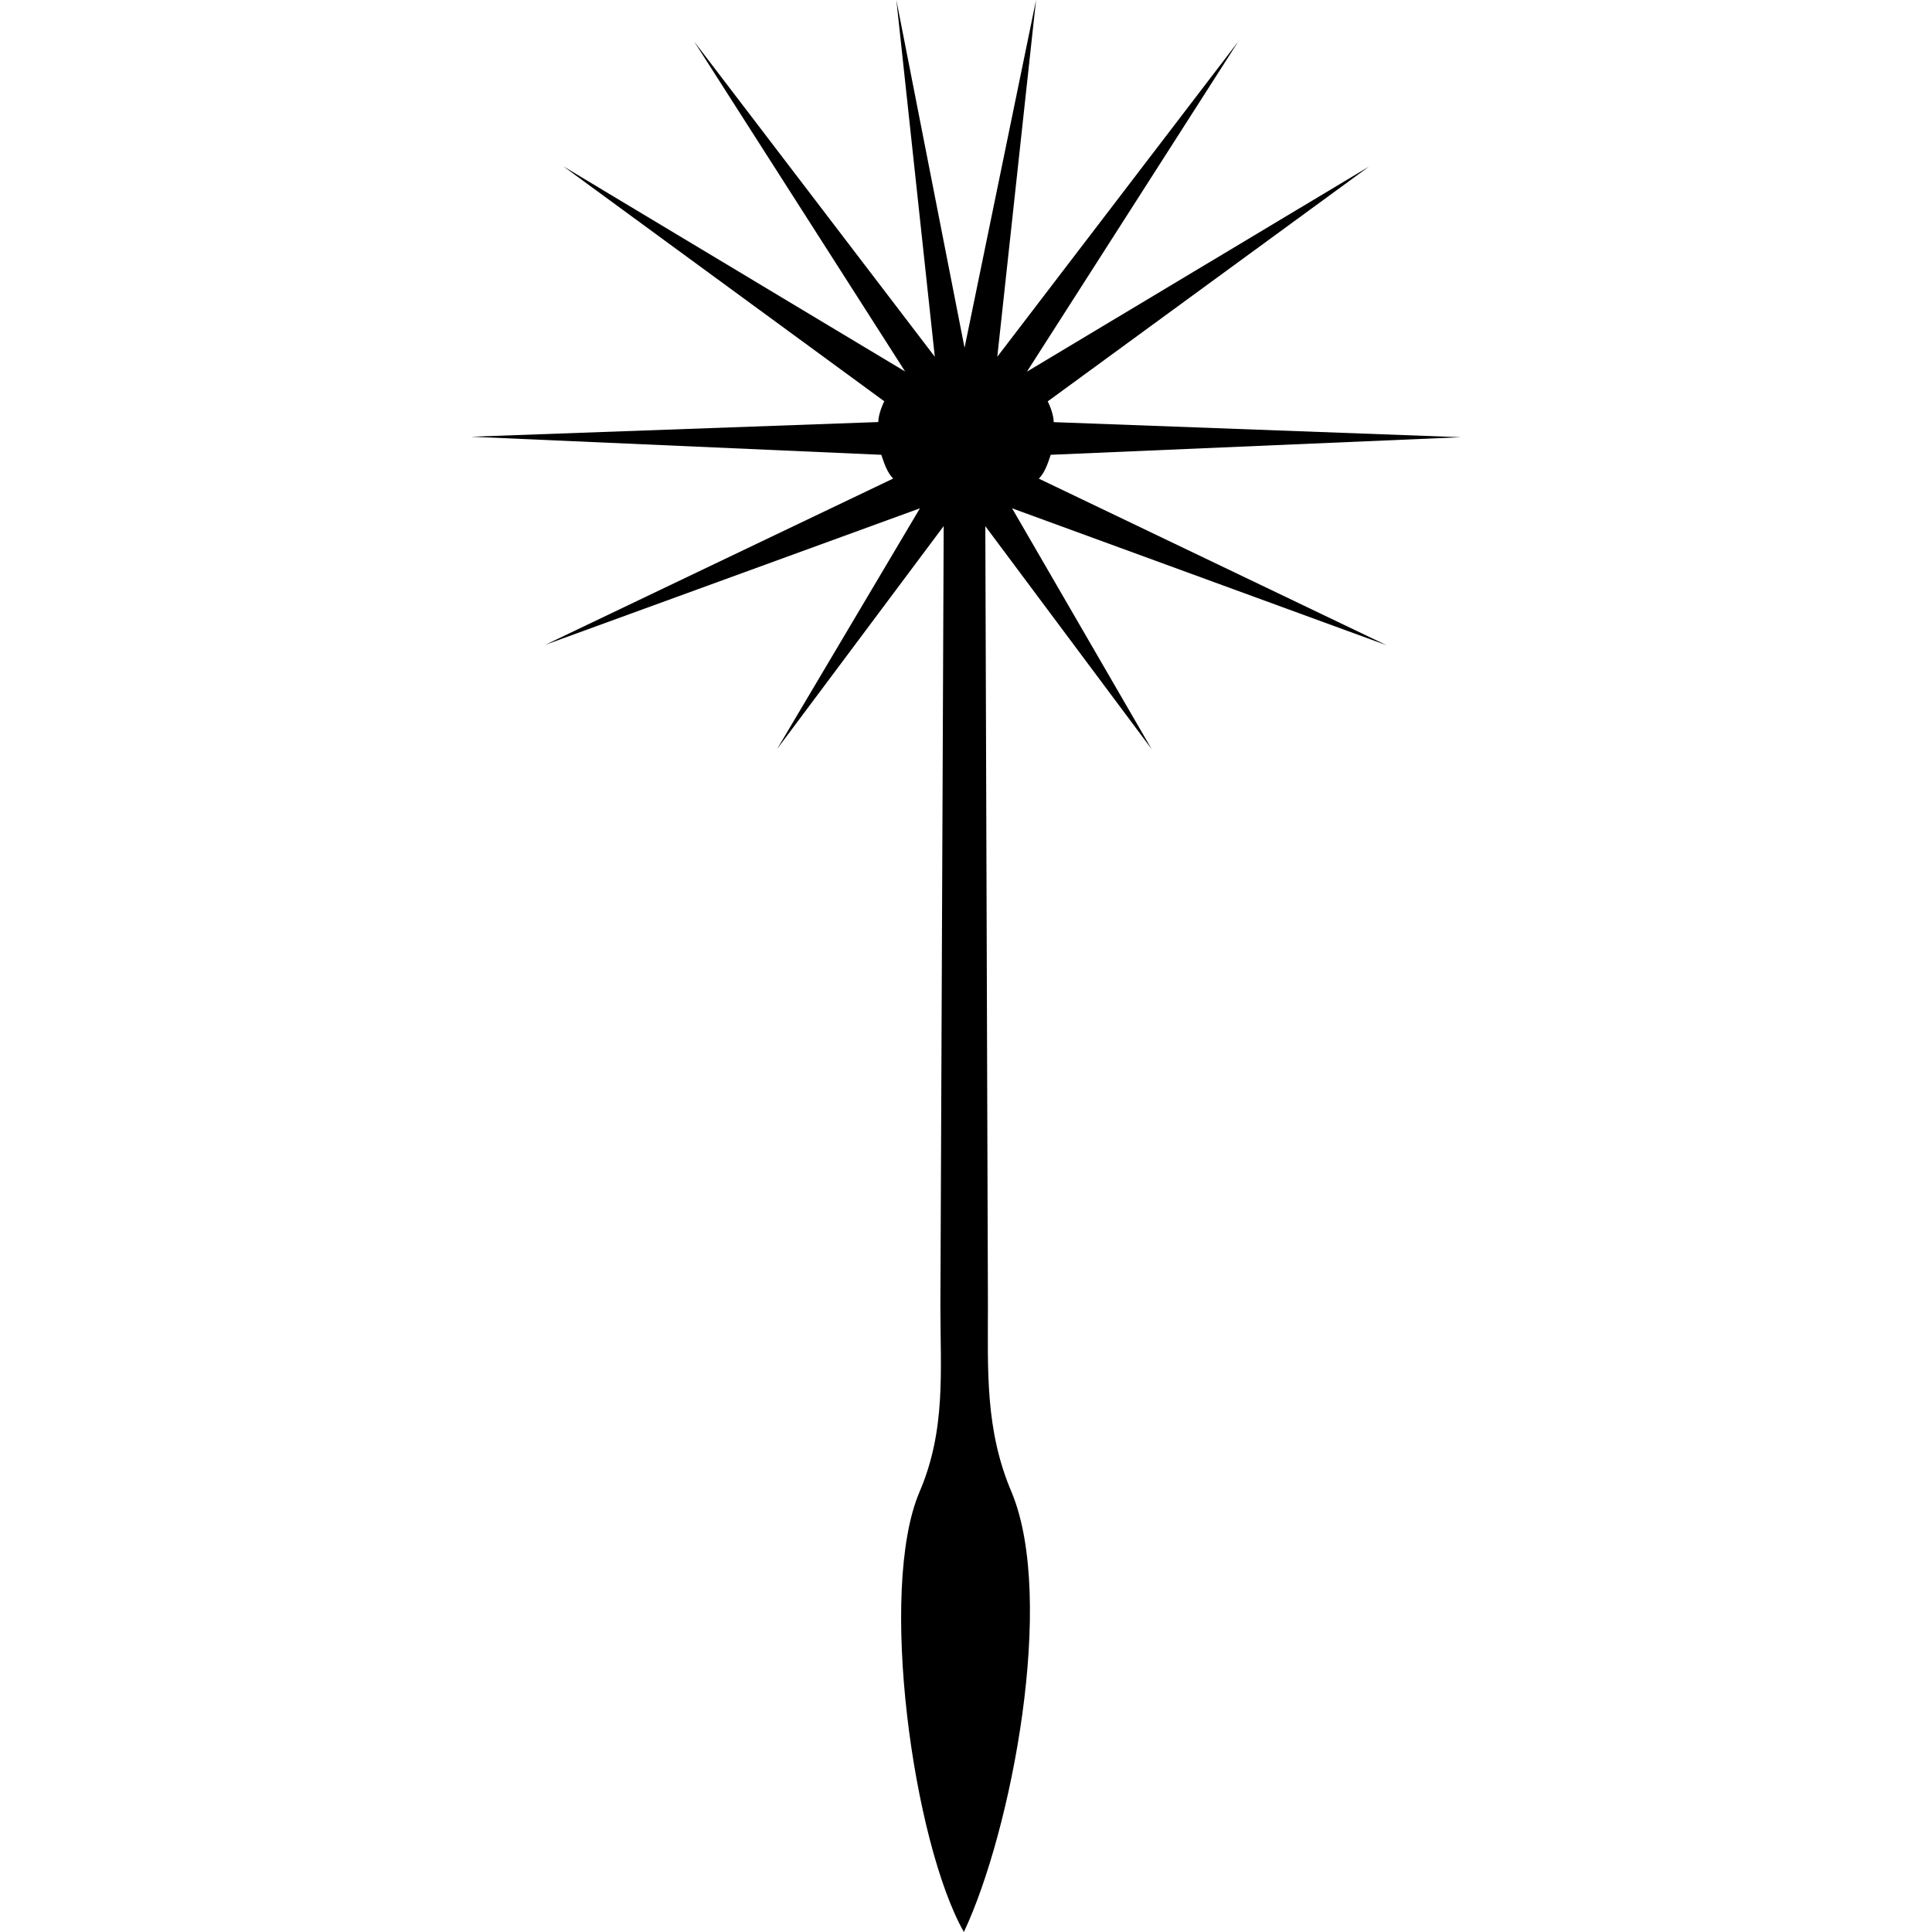
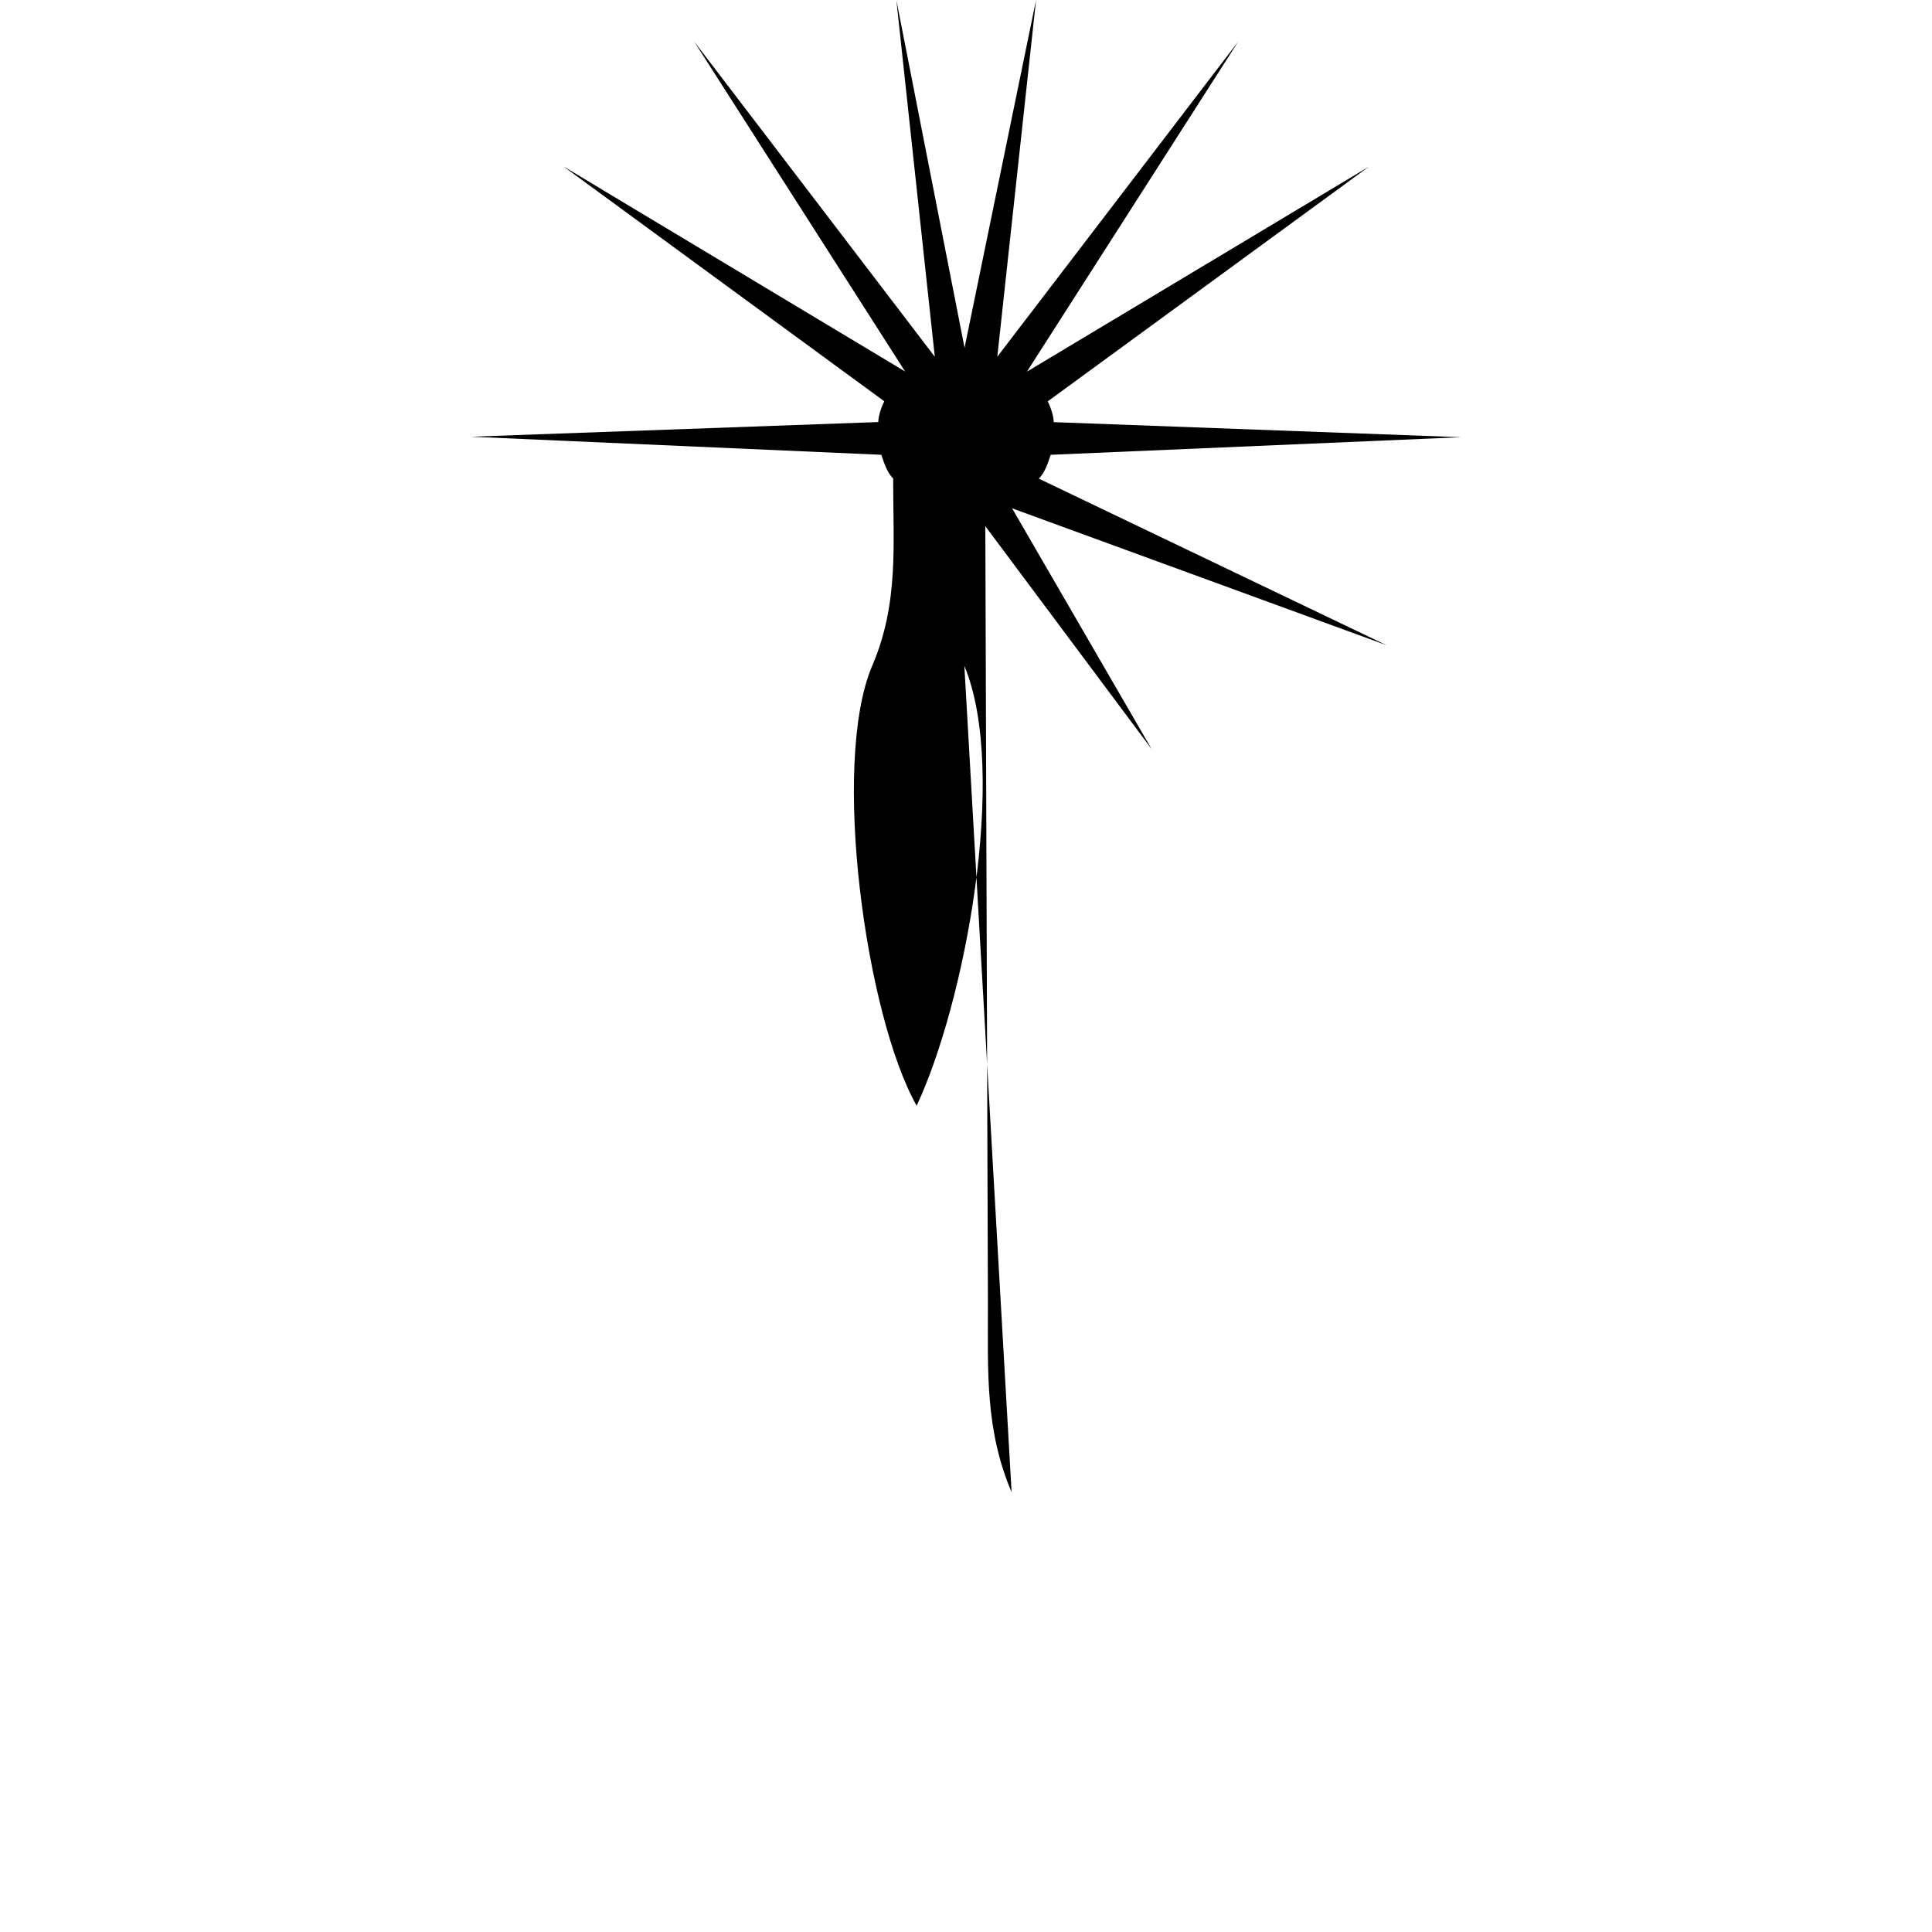
<svg xmlns="http://www.w3.org/2000/svg" xml:space="preserve" width="200px" height="200px" version="1.1" style="shape-rendering:geometricPrecision; text-rendering:geometricPrecision; image-rendering:optimizeQuality; fill-rule:evenodd; clip-rule:evenodd" viewBox="0 0 200 200">
  <defs>
    <style type="text/css">
   
    .fil0 {fill:black}
   
  </style>
  </defs>
  <g id="Ebene_x0020_1">
-     <path id="Pusteblume31_motiv" class="fil0" d="M104.72 154.47c-2.76,-6.47 -2.45,-12.62 -2.45,-19.39l-0.27 -80.61 17.22 23.08 -14.45 -24.93 38.76 14.17 -35.99 -17.24c0.61,-0.62 0.92,-1.54 1.23,-2.47l42.46 -1.82 -42.15 -1.56c0,-0.62 -0.31,-1.54 -0.62,-2.15l33.25 -24.3 -35.4 21.22 21.86 -34.15 -24.93 32.61 4.01 -36.92 -7.4 35.99 -7.06 -36 3.98 36.93 -24.91 -32.63 21.84 34.16 -35.38 -21.24 33.22 24.32c-0.31,0.61 -0.62,1.54 -0.62,2.15l-42.15 1.52 42.46 1.87c0.31,0.92 0.62,1.84 1.23,2.46l-36.01 17.21 38.78 -14.13 -14.78 24.91 17.24 -23.07 -0.34 80.62c-0.01,6.77 0.61,12.92 -2.17,19.38 -4.31,10.15 -0.63,36.31 4.6,45.54 4.93,-10.46 9.55,-34.46 4.94,-45.53z" />
+     <path id="Pusteblume31_motiv" class="fil0" d="M104.72 154.47c-2.76,-6.47 -2.45,-12.62 -2.45,-19.39l-0.27 -80.61 17.22 23.08 -14.45 -24.93 38.76 14.17 -35.99 -17.24c0.61,-0.62 0.92,-1.54 1.23,-2.47l42.46 -1.82 -42.15 -1.56c0,-0.62 -0.31,-1.54 -0.62,-2.15l33.25 -24.3 -35.4 21.22 21.86 -34.15 -24.93 32.61 4.01 -36.92 -7.4 35.99 -7.06 -36 3.98 36.93 -24.91 -32.63 21.84 34.16 -35.38 -21.24 33.22 24.32c-0.31,0.61 -0.62,1.54 -0.62,2.15l-42.15 1.52 42.46 1.87c0.31,0.92 0.62,1.84 1.23,2.46c-0.01,6.77 0.61,12.92 -2.17,19.38 -4.31,10.15 -0.63,36.31 4.6,45.54 4.93,-10.46 9.55,-34.46 4.94,-45.53z" />
  </g>
</svg>